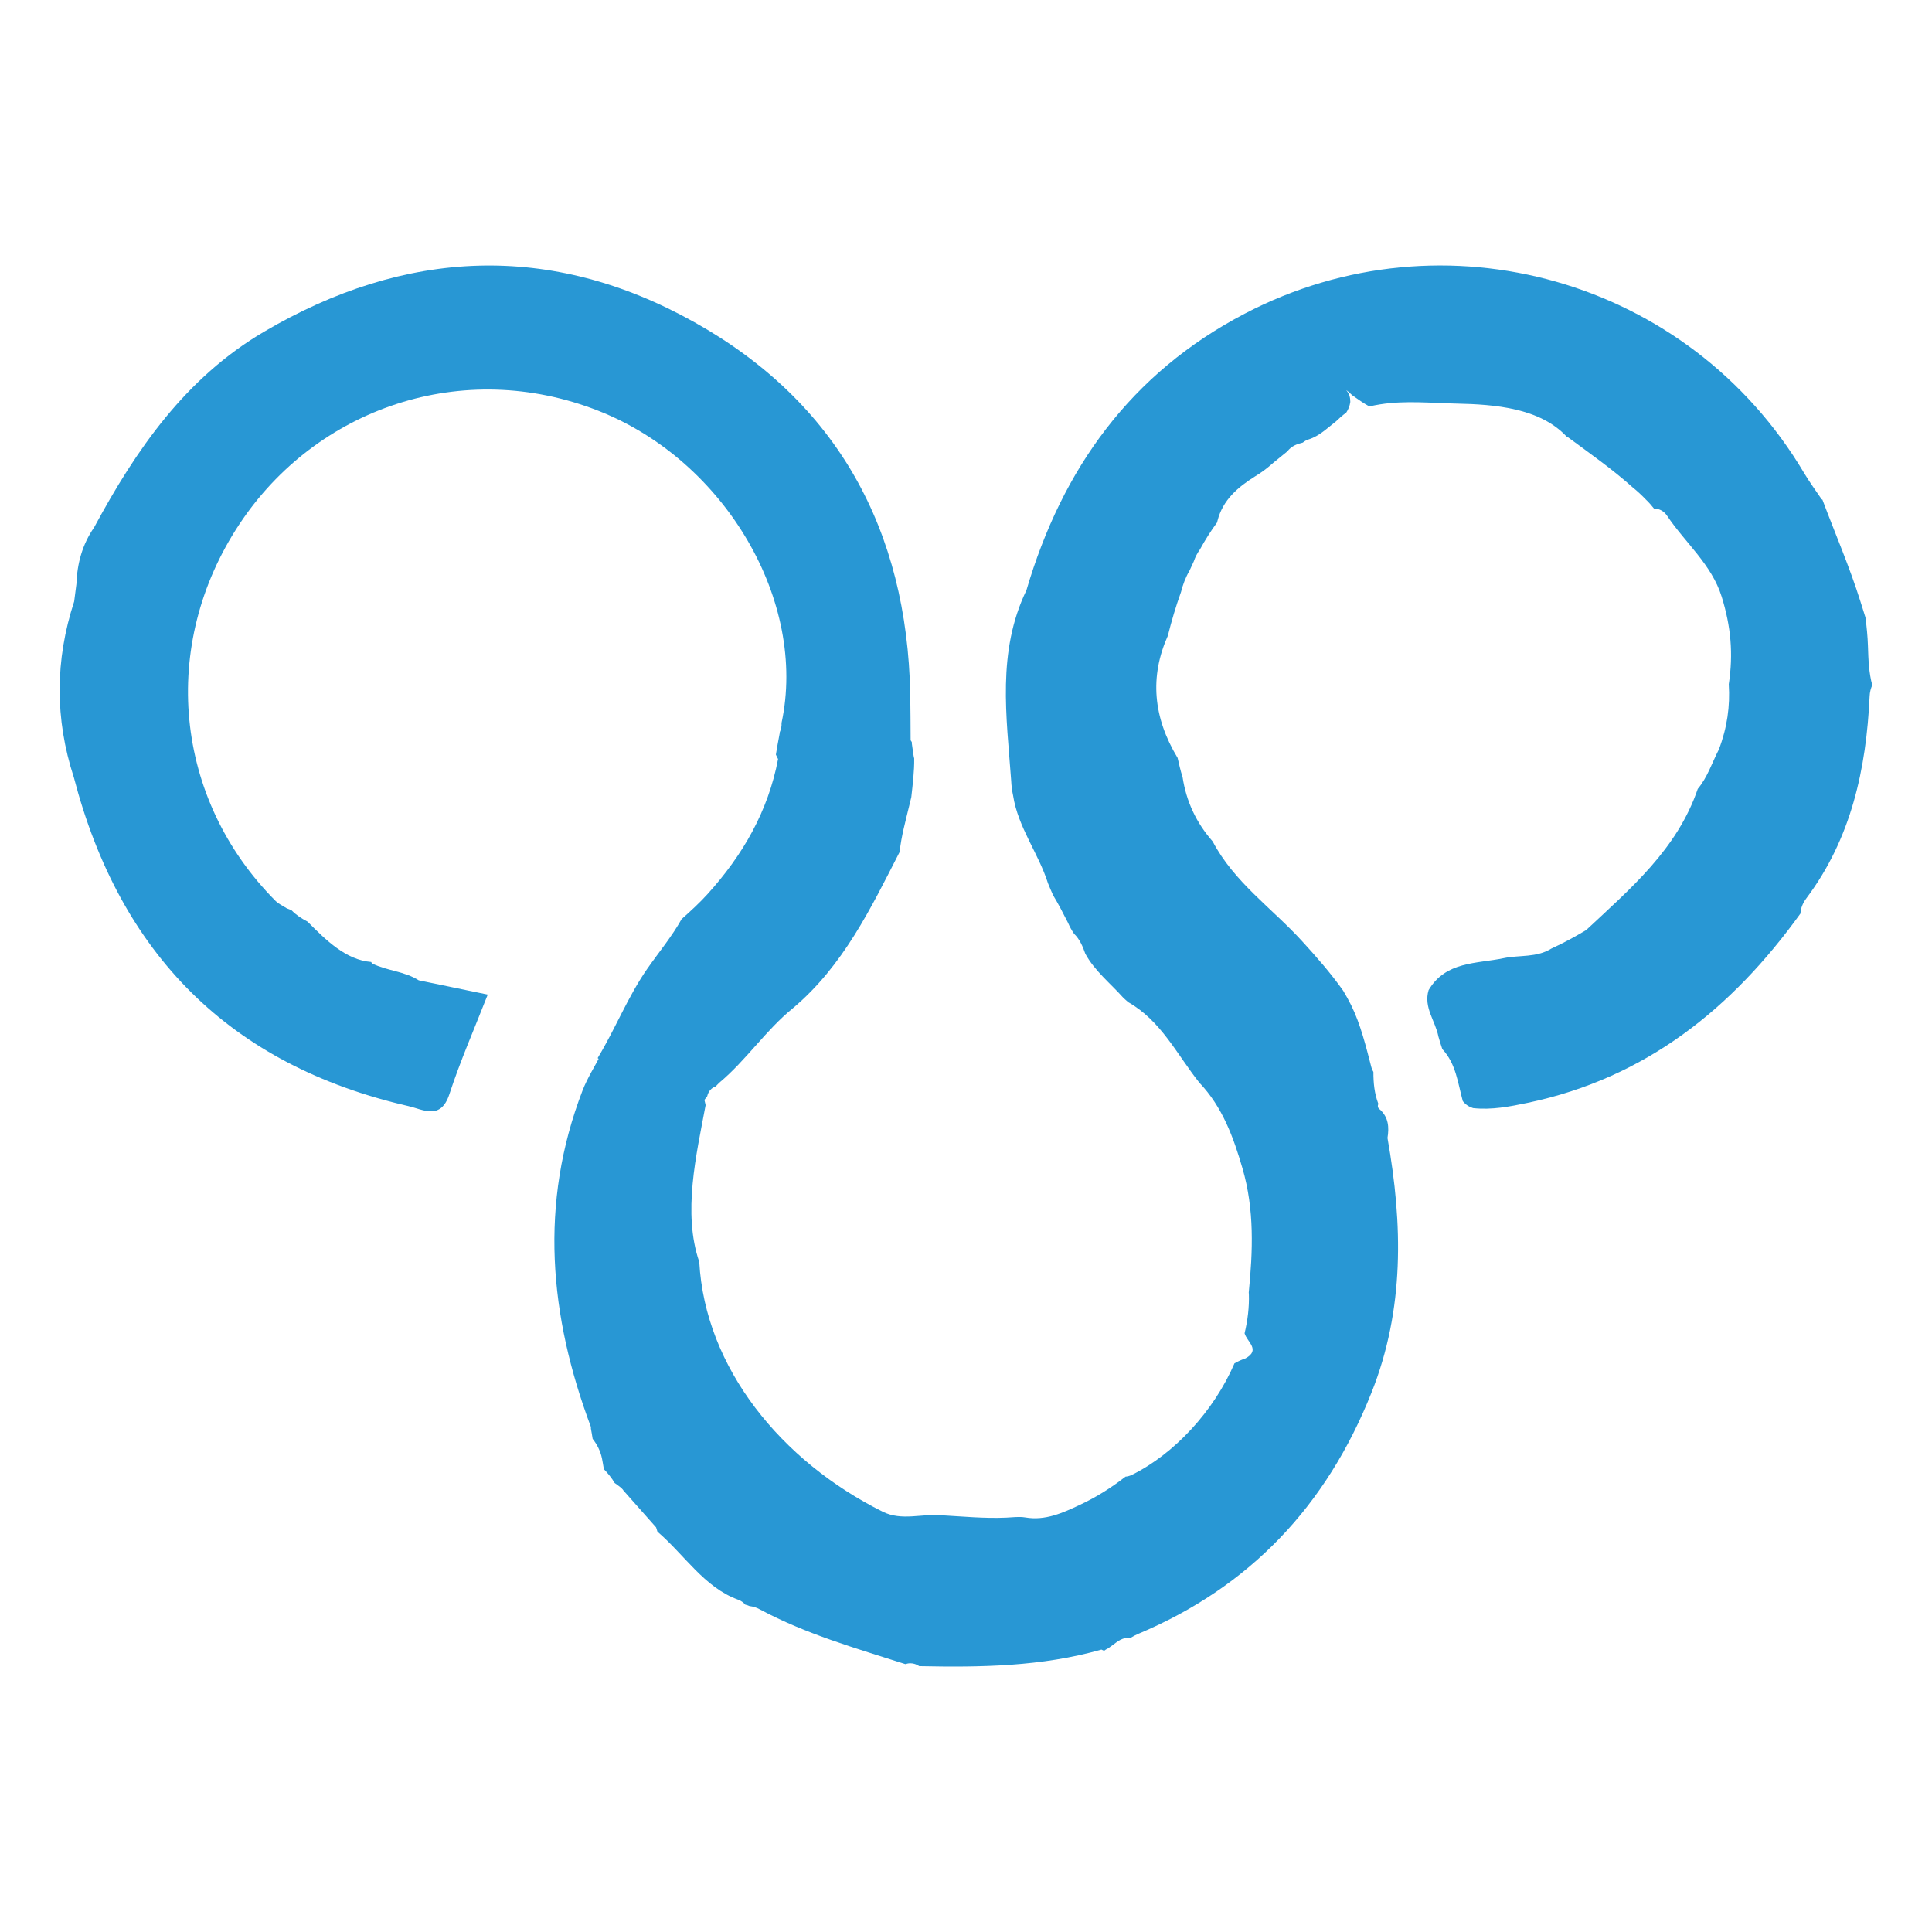
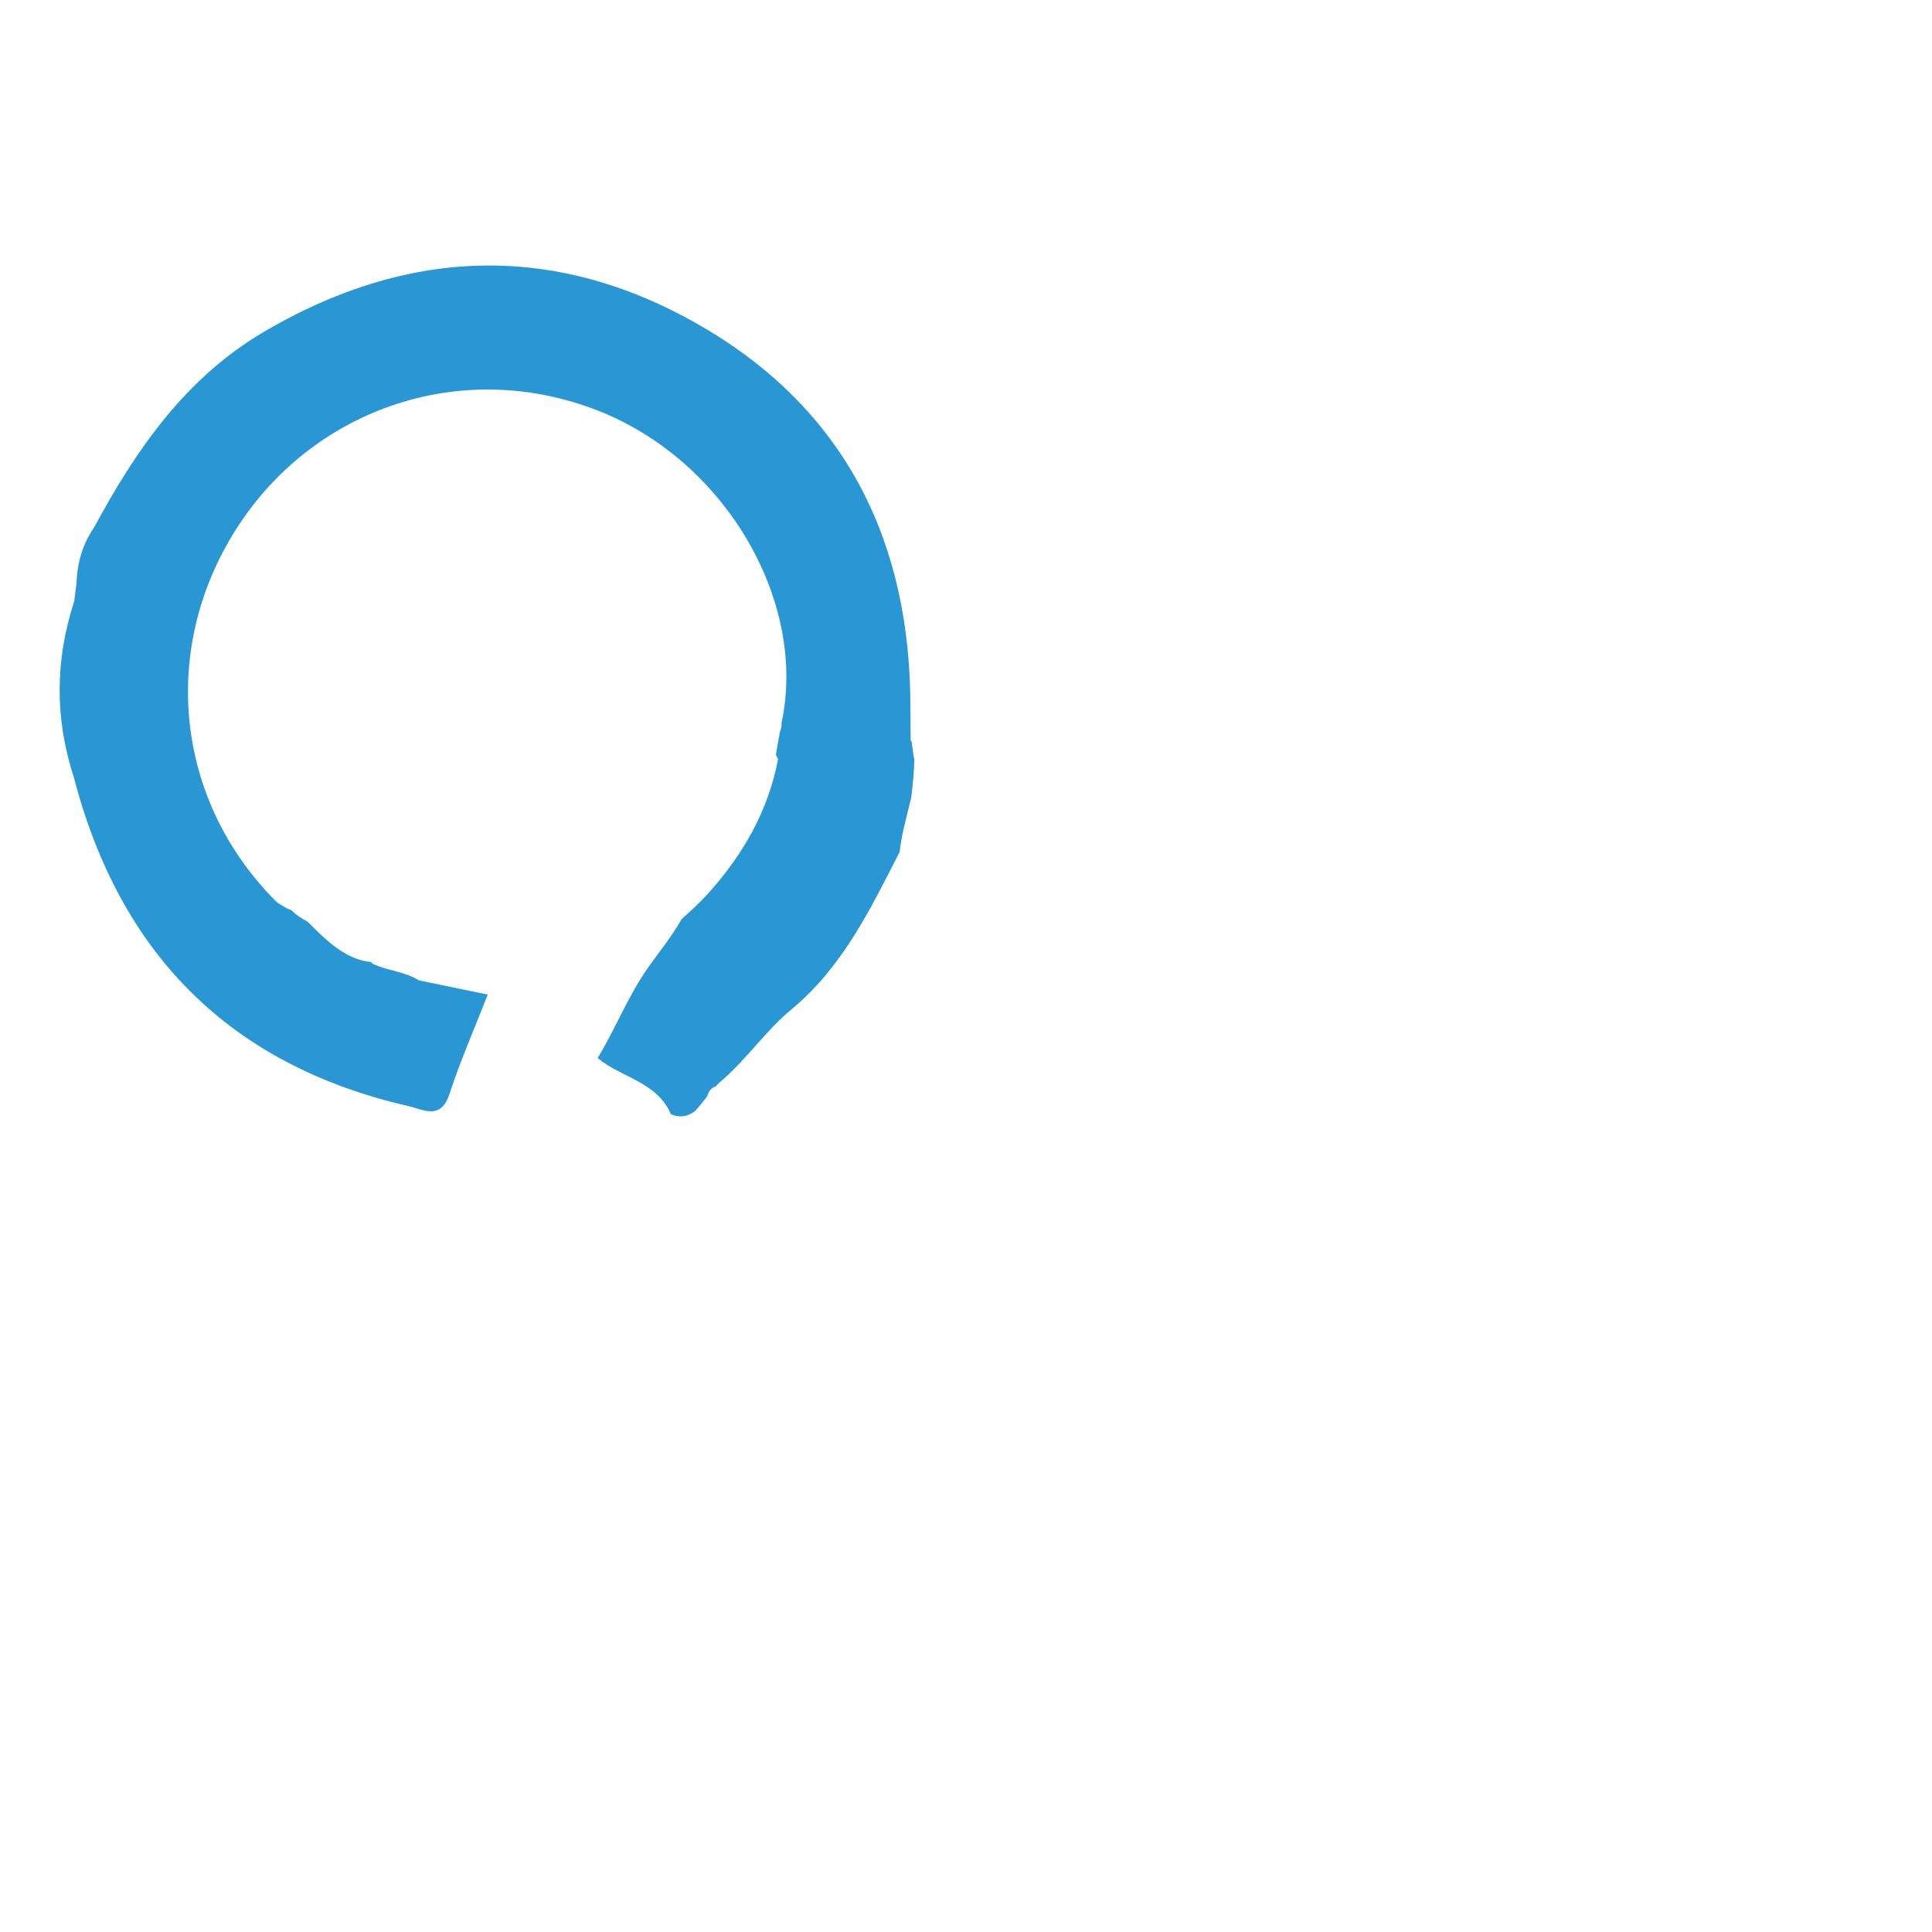
<svg xmlns="http://www.w3.org/2000/svg" version="1.1" id="Capa_1" x="0px" y="0px" width="100px" height="100px" viewBox="0 0 100 100" enable-background="new 0 0 100 100" xml:space="preserve">
  <g>
-     <path fill="#2897D4" d="M96.685,33.437c-0.015-0.497-0.066-0.988-0.129-1.479c-0.087-0.284-0.177-0.561-0.259-0.823   c-0.562-1.797-1.31-3.515-1.969-5.274c-0.014-0.006-0.025-0.013-0.039-0.018c-0.307-0.456-0.635-0.898-0.914-1.369   c-5.938-10.006-18.631-13.631-28.949-8.238c-5.895,3.08-9.451,8.027-11.297,14.313c-1.535,3.184-1.029,6.531-0.79,9.86   c0.012,0.26,0.043,0.512,0.099,0.767c0.256,1.653,1.312,2.984,1.805,4.54c0.086,0.209,0.172,0.415,0.265,0.62   c0.282,0.464,0.528,0.945,0.772,1.427c0.086,0.198,0.188,0.387,0.311,0.565c0.301,0.294,0.453,0.66,0.584,1.035   c0.479,0.888,1.305,1.536,1.98,2.295c0.081,0.067,0.16,0.138,0.236,0.21c1.709,0.968,2.531,2.717,3.687,4.17   c1.194,1.254,1.765,2.822,2.235,4.441c0.621,2.136,0.535,4.279,0.322,6.425c0.004,0.026,0.006,0.053,0.007,0.081   c0.021,0.668-0.06,1.35-0.222,2.025c0.109,0.43,0.852,0.858,0.047,1.299c-0.204,0.069-0.393,0.156-0.57,0.256   c-1.062,2.471-3.123,4.697-5.314,5.775c-0.111,0.055-0.221,0.082-0.326,0.091c-0.721,0.563-1.501,1.058-2.363,1.46   c-0.893,0.42-1.788,0.828-2.818,0.653c-0.33-0.056-0.662-0.005-0.993,0.009c-1.115,0.05-2.222-0.059-3.331-0.121   c-1.016-0.1-2.072,0.307-3.057-0.184c-5.246-2.609-9.198-7.438-9.501-12.932c-0.87-2.532-0.153-5.543,0.329-8.115   c-0.484-2.391-2.365-2.807-4.358-3.061c-0.41-0.018-0.748,0.146-1.044,0.414c-0.327,0.631-0.717,1.236-0.971,1.895   c-2.254,5.861-1.72,11.66,0.437,17.415c-0.001,0.026-0.002,0.052-0.003,0.077c0.034,0.169,0.062,0.35,0.091,0.533   c0.236,0.297,0.407,0.643,0.484,1.018c0.037,0.182,0.065,0.365,0.096,0.549c0.223,0.234,0.415,0.467,0.559,0.719   c0.1,0.069,0.2,0.139,0.293,0.217c0.006,0.001,0.011,0.003,0.016,0.004c0.009,0.011,0.019,0.021,0.028,0.032   c0.006,0.006,0.014,0.011,0.02,0.017c0.042,0.039,0.078,0.082,0.108,0.129c0.561,0.633,1.122,1.266,1.681,1.898   c0.026,0.072,0.049,0.146,0.069,0.221c1.388,1.184,2.424,2.887,4.171,3.519c0.161,0.058,0.285,0.149,0.375,0.259   c0.08,0.018,0.152,0.04,0.214,0.072c0.188,0.025,0.372,0.074,0.546,0.176c2.385,1.277,4.972,2.012,7.528,2.83   c0.08-0.025,0.164-0.044,0.252-0.044c0.172,0,0.333,0.056,0.467,0.149c3.173,0.066,6.337,0.023,9.428-0.857   c0.047,0.025,0.093,0.045,0.138,0.063c0.063-0.049,0.127-0.092,0.197-0.121c0.007-0.004,0.014-0.009,0.021-0.014   c0.075-0.053,0.149-0.107,0.226-0.162c0.129-0.094,0.26-0.198,0.402-0.273c0.166-0.086,0.348-0.117,0.521-0.097   c0.119-0.075,0.239-0.142,0.365-0.195c5.827-2.438,9.789-6.665,12.111-12.507c1.714-4.312,1.617-8.718,0.826-13.176   c0.089-0.545,0.057-1.059-0.383-1.465c-0.113-0.075-0.144-0.176-0.09-0.299c-0.207-0.543-0.258-1.096-0.256-1.654   c-0.045-0.068-0.081-0.146-0.104-0.236c-0.274-1.057-0.56-2.229-1.044-3.211c-0.127-0.258-0.269-0.509-0.415-0.755   c-0.642-0.907-1.382-1.751-2.145-2.584c-1.554-1.699-3.507-3.041-4.612-5.144c-0.847-0.962-1.369-2.074-1.559-3.339   c-0.109-0.321-0.177-0.653-0.255-0.982c-1.274-2.104-1.45-4.212-0.505-6.329c0.189-0.76,0.412-1.515,0.678-2.253   c0.098-0.388,0.238-0.764,0.446-1.119c0.069-0.157,0.142-0.313,0.216-0.468c0.075-0.23,0.188-0.437,0.323-0.628   c0.265-0.485,0.56-0.952,0.887-1.396c0.007-0.031,0.017-0.061,0.021-0.092c0.278-1.079,1.058-1.733,1.948-2.292   c0.261-0.156,0.507-0.333,0.74-0.529c0.299-0.265,0.619-0.503,0.924-0.761c0.215-0.278,0.502-0.384,0.803-0.455   c0.082-0.071,0.184-0.128,0.307-0.167c0.549-0.172,0.955-0.583,1.403-0.925c0.169-0.163,0.342-0.321,0.535-0.456   c0.11-0.17,0.185-0.349,0.213-0.557c-0.003-0.223-0.043-0.419-0.212-0.609c0.102,0.062,0.209,0.174,0.32,0.27   c0.287,0.203,0.574,0.407,0.877,0.572c0.185-0.042,0.371-0.078,0.561-0.108c1.316-0.208,2.658-0.065,3.981-0.038   c1.935,0.041,4.282,0.222,5.665,1.703c0.018,0.008,0.035,0.015,0.053,0.023c1.143,0.846,2.309,1.659,3.369,2.609   c0.246,0.196,0.473,0.411,0.691,0.637c0.15,0.143,0.284,0.296,0.41,0.457c0.251,0.002,0.504,0.112,0.682,0.376   c0.941,1.403,2.307,2.523,2.824,4.186c0.48,1.547,0.607,2.952,0.368,4.535c0.073,1.125-0.082,2.252-0.515,3.38   c-0.354,0.684-0.584,1.434-1.091,2.037c-1.062,3.12-3.483,5.163-5.777,7.308c-0.585,0.346-1.181,0.676-1.798,0.955   c-0.762,0.479-1.65,0.326-2.473,0.498c-1.395,0.292-2.998,0.153-3.883,1.654c-0.27,0.892,0.351,1.593,0.506,2.395   c0.062,0.222,0.128,0.438,0.203,0.655c0.713,0.76,0.804,1.762,1.062,2.698c0.141,0.173,0.317,0.292,0.53,0.358   c0.965,0.104,1.893-0.077,2.837-0.275c6.114-1.286,10.574-4.885,14.11-9.797c0.012-0.252,0.104-0.52,0.307-0.789   c2.313-3.084,3.098-6.674,3.273-10.465c0.01-0.209,0.06-0.398,0.135-0.568C96.735,34.828,96.706,34.16,96.685,33.437z" />
    <path fill="#2897D4" d="M47.281,39.075c-0.014-0.118-0.033-0.235-0.051-0.353c-0.001-0.003-0.001-0.005-0.002-0.008   c0,0,0.001,0,0.001,0c-0.012-0.073-0.023-0.147-0.031-0.22c-0.004-0.031-0.001-0.058-0.003-0.086   c-0.019-0.03-0.039-0.06-0.061-0.09c-0.006-0.797-0.004-1.593-0.02-2.39c-0.164-8.49-3.763-15.108-11.188-19.259   c-7.417-4.147-14.948-3.802-22.27,0.508c-4.054,2.387-6.613,6.092-8.785,10.122c-0.612,0.881-0.878,1.871-0.916,2.931   c-0.039,0.3-0.078,0.601-0.116,0.901c-0.993,3.037-1.007,6.076-0.014,9.117c2.381,9.123,8.073,14.885,17.319,17.004   c0.752,0.173,1.667,0.751,2.116-0.618c0.565-1.726,1.298-3.395,1.985-5.154c-1.253-0.259-2.412-0.499-3.57-0.739   c-0.737-0.469-1.635-0.489-2.404-0.868l-0.017-0.007c-0.013-0.027-0.028-0.049-0.042-0.074c-1.306-0.105-2.333-1.122-3.291-2.086   c-0.324-0.17-0.601-0.353-0.829-0.589c-0.081-0.037-0.162-0.071-0.248-0.101c-0.197-0.128-0.424-0.226-0.585-0.388   c-5.25-5.278-6.023-13.23-1.863-19.505c3.972-5.99,11.538-8.634,18.589-5.855c6.566,2.588,10.815,9.878,9.467,16.153   c0.011,0.157-0.02,0.32-0.089,0.473c-0.003,0.024-0.004,0.048-0.008,0.073c-0.072,0.362-0.134,0.727-0.195,1.09   c0.033,0.077,0.07,0.154,0.113,0.231c-0.515,2.7-1.819,4.967-3.656,6.996c-0.416,0.459-0.874,0.876-1.337,1.289   c-0.5,0.898-1.185,1.721-1.77,2.559c-1.015,1.454-1.658,3.122-2.576,4.633c1.226,1.019,3.076,1.227,3.792,2.908   c0.445,0.192,0.858,0.129,1.242-0.159c0.228-0.241,0.43-0.505,0.635-0.765c0.063-0.277,0.23-0.443,0.435-0.514   c0.059-0.063,0.12-0.126,0.183-0.186c1.401-1.166,2.409-2.725,3.828-3.872c2.593-2.186,4.021-5.156,5.516-8.079   c0.084-0.81,0.309-1.608,0.497-2.396c0.035-0.144,0.071-0.292,0.107-0.441c0.073-0.668,0.158-1.334,0.15-2.004   C47.303,39.202,47.289,39.14,47.281,39.075z" />
  </g>
</svg>